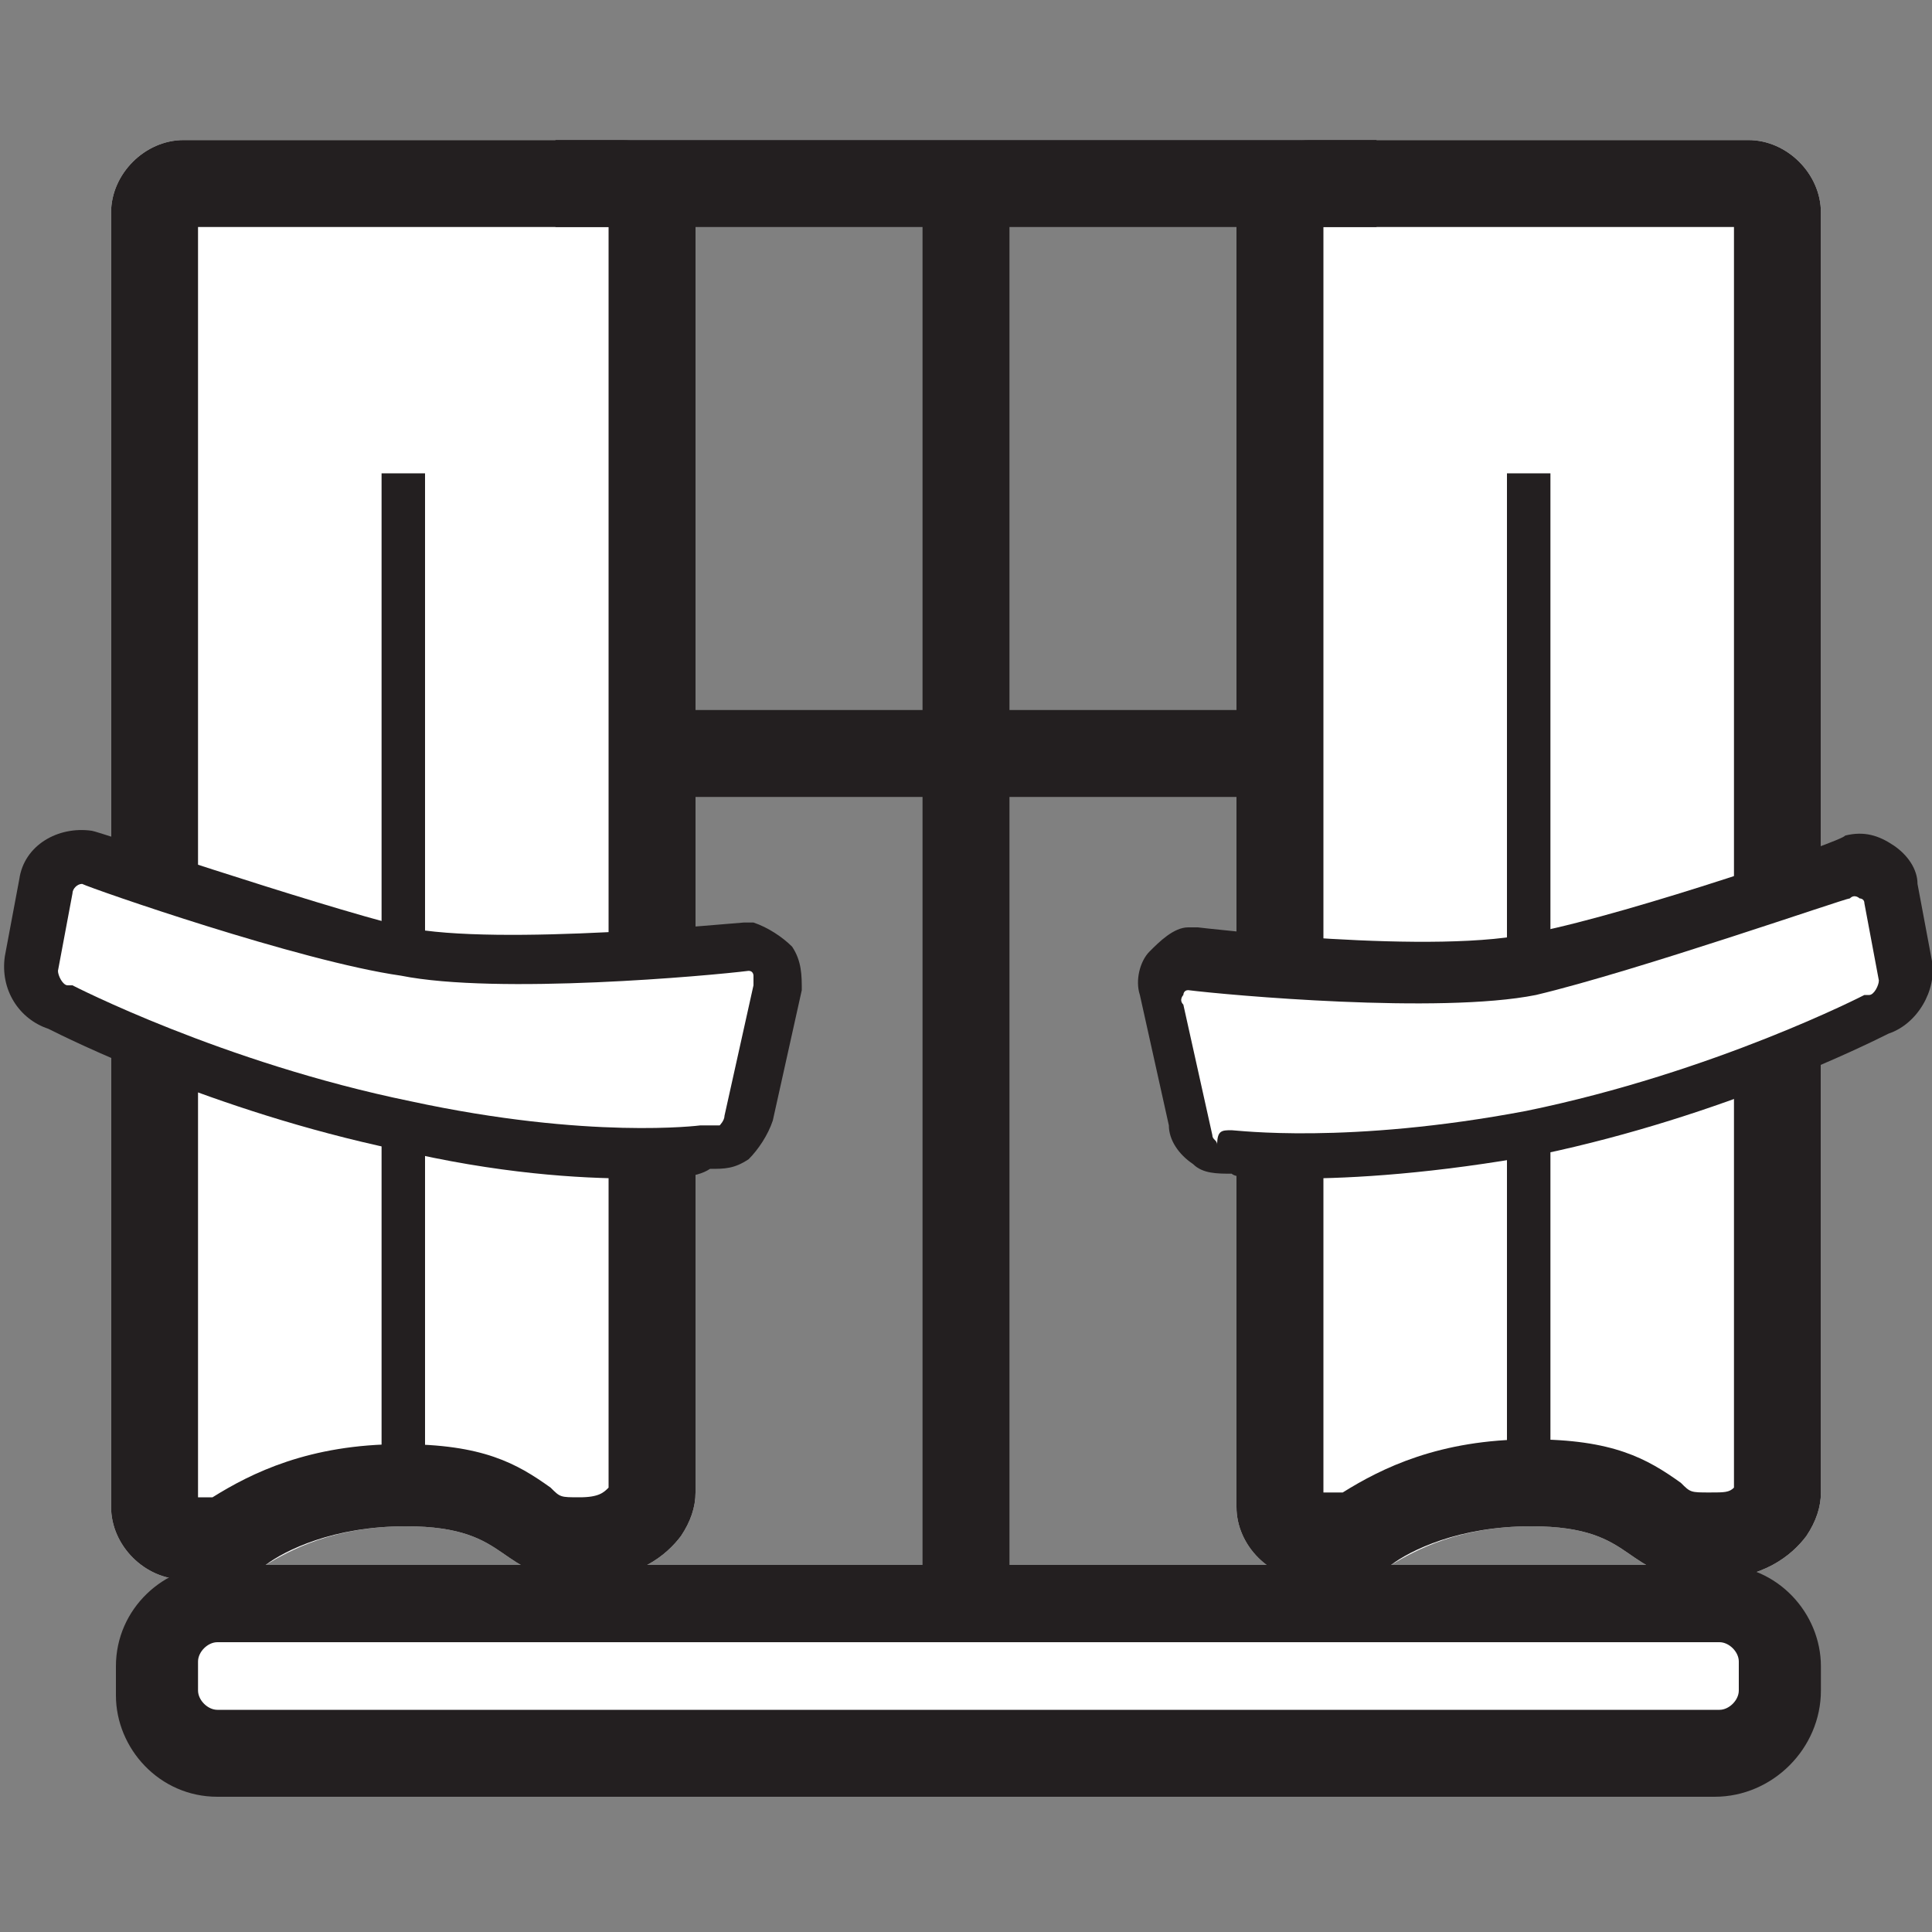
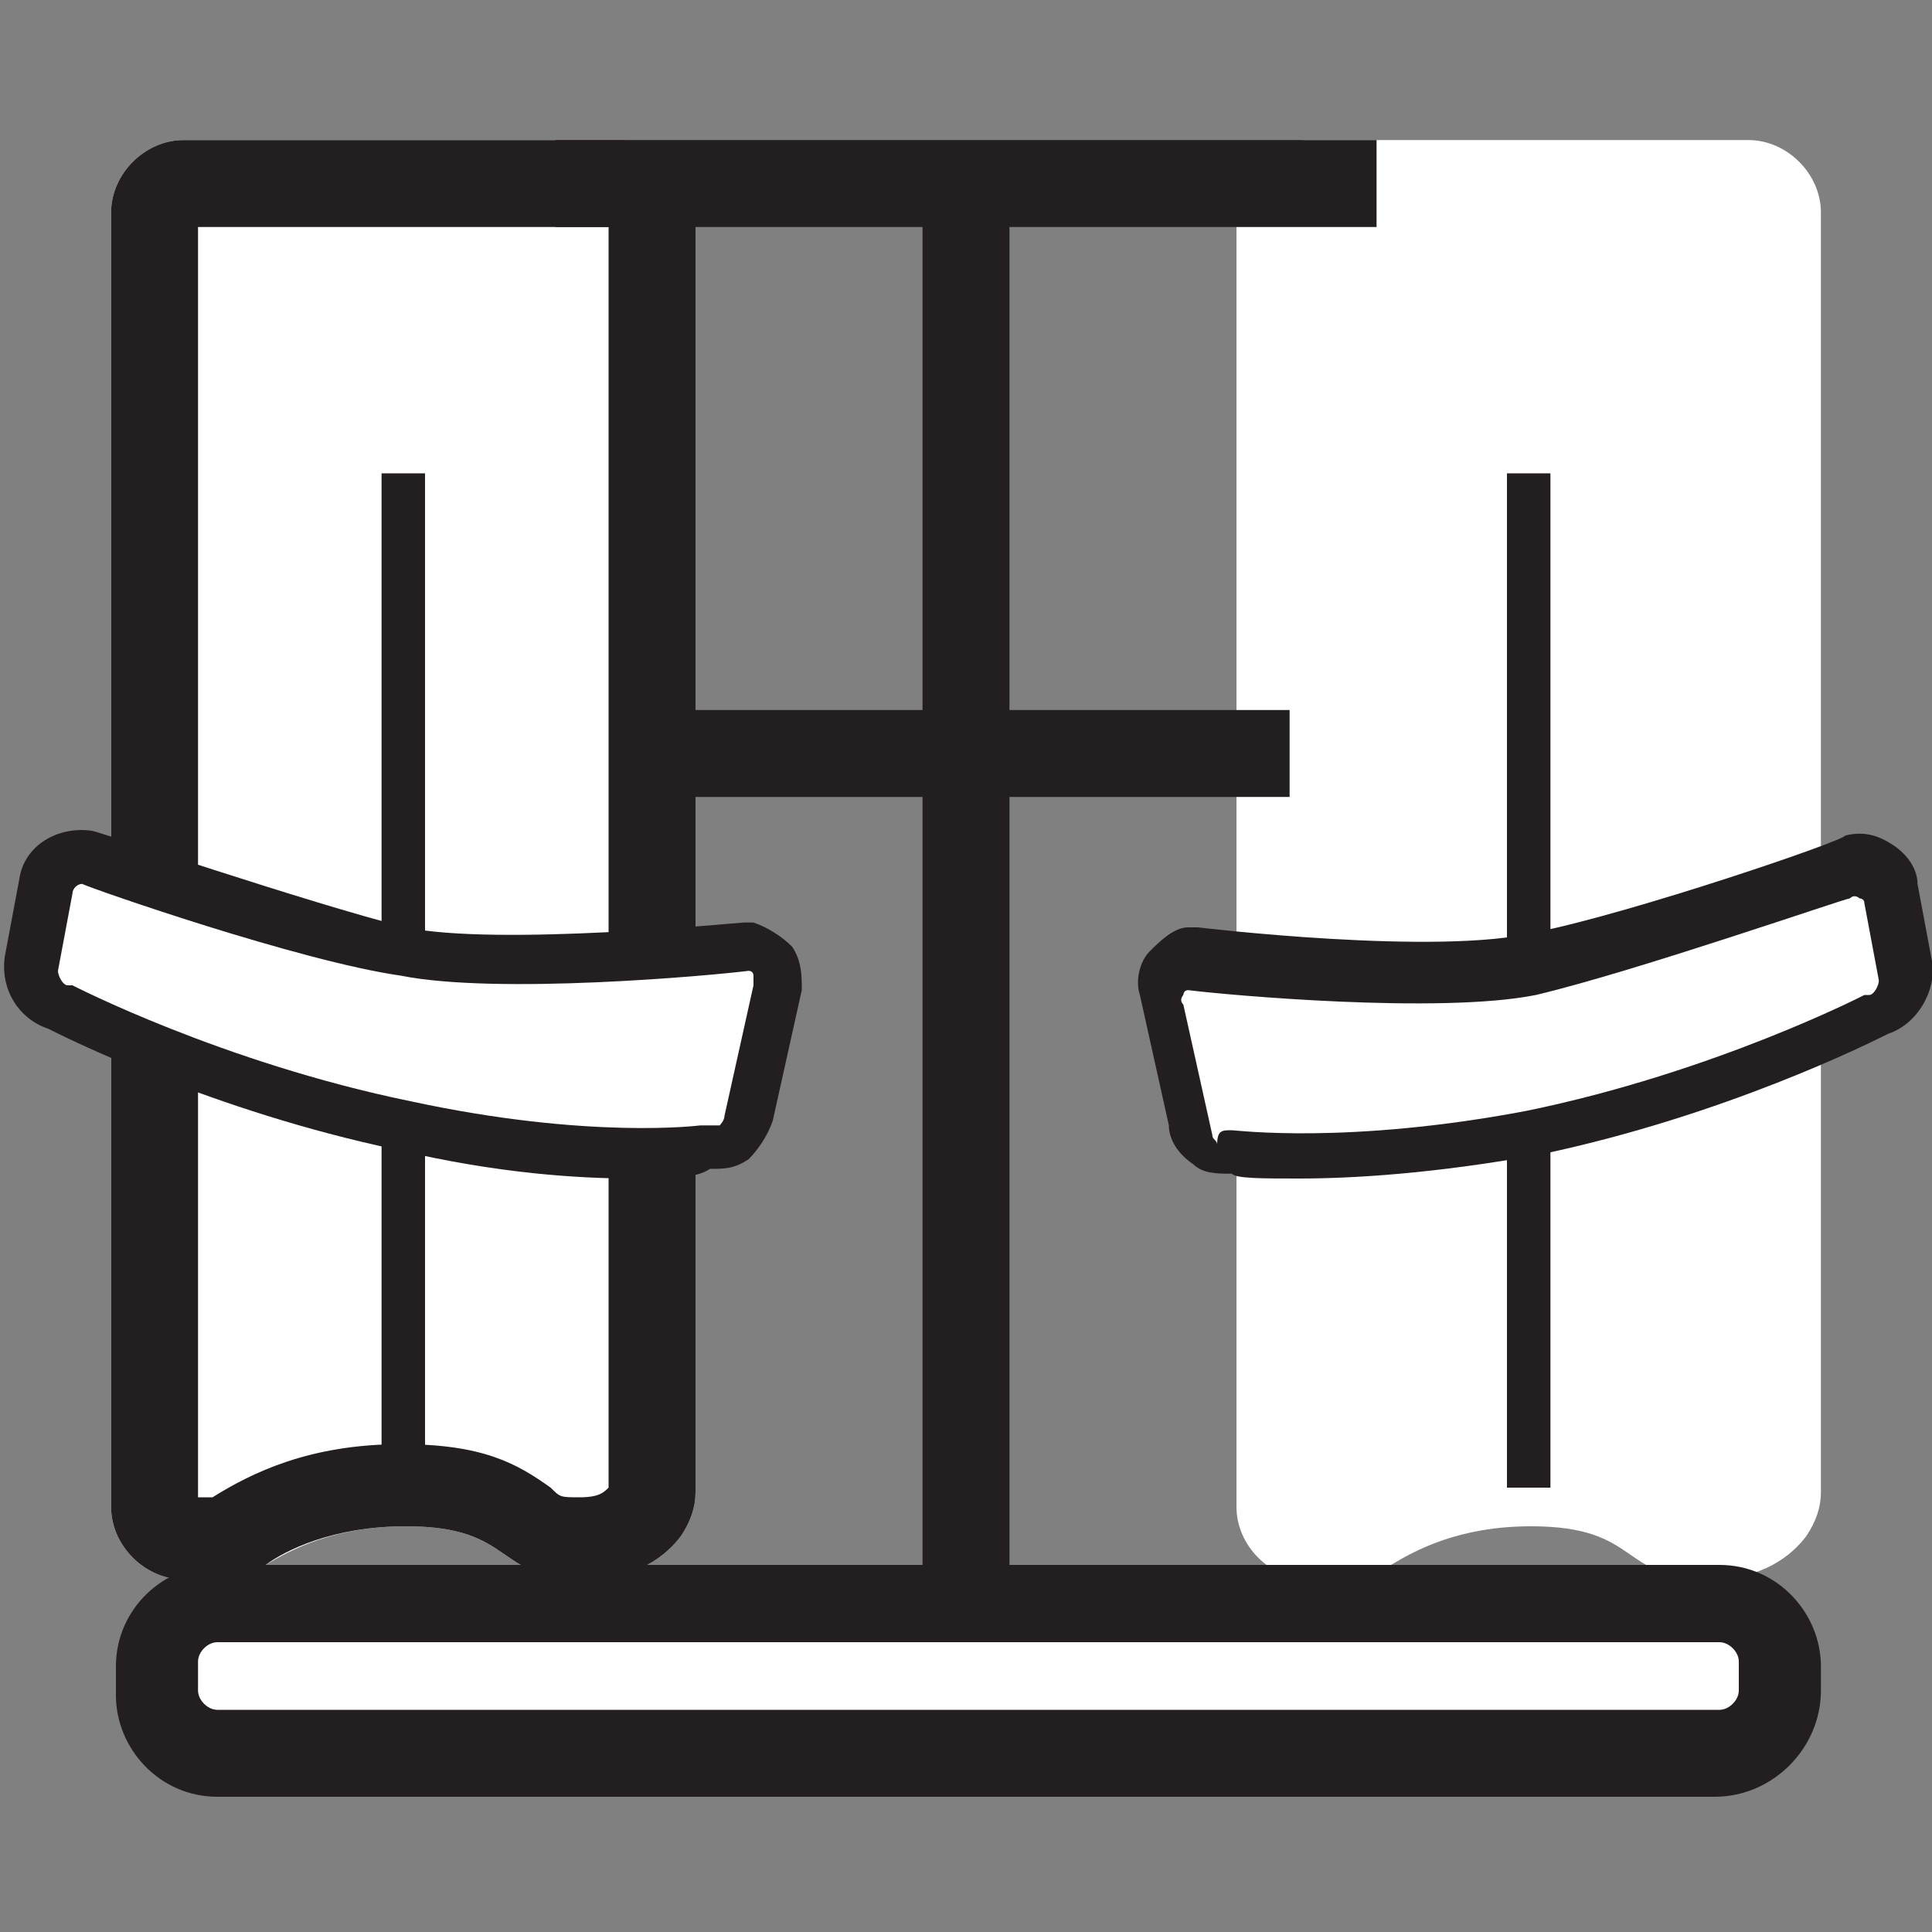
<svg xmlns="http://www.w3.org/2000/svg" version="1.1" id="Layer_1" x="0px" y="0px" viewBox="0 0 40 40" style="enable-background:new 0 0 40 40;" xml:space="preserve">
  <rect x="0" y="0" width="40" height="40" fill="#808080" stroke="none" />
  <style type="text/css">
	.st0{fill:#FFFFFF;}
	.st1{fill:#231F20;}
</style>
  <g>
    <g>
      <path class="st0" d="M37.7,30.9c0,0.3-0.1,0.6-0.3,0.9c-0.3,0.4-0.9,0.9-2,0.9c-1.9,0-1.4-1.1-3.7-1.1c-1.5,0-2.4,0.5-2.9,0.8    c-0.3,0.2-0.6,0.3-0.9,0.3h-0.8c-0.8,0-1.5-0.7-1.5-1.5V4.4c0-0.8,0.7-1.5,1.5-1.5h9.1c0.8,0,1.5,0.7,1.5,1.5V30.9z" />
-       <path class="st1" d="M35.9,4.7v26.1c-0.1,0.1-0.2,0.1-0.5,0.1c-0.4,0-0.4,0-0.6-0.2c-0.7-0.5-1.4-0.9-3.1-0.9    c-1.9,0-3.1,0.6-3.9,1.1h-0.4V4.7H35.9 M36.2,2.9h-9.1c-0.8,0-1.5,0.7-1.5,1.5v26.8c0,0.8,0.7,1.5,1.5,1.5h0.8    c0.3,0,0.6-0.1,0.9-0.3c0.4-0.3,1.4-0.8,2.9-0.8c2.3,0,1.8,1.1,3.7,1.1c1.1,0,1.7-0.5,2-0.9c0.2-0.3,0.3-0.6,0.3-0.9V4.4    C37.7,3.6,37,2.9,36.2,2.9L36.2,2.9z" />
    </g>
    <g>
      <line class="st0" x1="31.7" y1="30.8" x2="31.7" y2="9.8" />
      <rect x="31.2" y="9.8" class="st1" width="0.9" height="21" />
    </g>
    <g>
      <path class="st0" d="M14.4,30.9c0,0.3-0.1,0.6-0.3,0.9c-0.3,0.4-0.9,0.9-2,0.9c-1.9,0-1.4-1.1-3.7-1.1c-1.5,0-2.4,0.5-2.9,0.8    c-0.3,0.2-0.6,0.3-0.9,0.3H3.8c-0.8,0-1.5-0.7-1.5-1.5V4.4c0-0.8,0.7-1.5,1.5-1.5h9.1c0.8,0,1.5,0.7,1.5,1.5V30.9z" />
      <path class="st1" d="M12.6,4.7v26.1C12.5,30.9,12.4,31,12,31c-0.4,0-0.4,0-0.6-0.2c-0.7-0.5-1.4-0.9-3.1-0.9    c-1.9,0-3.1,0.6-3.9,1.1H4.1V4.7H12.6 M12.9,2.9H3.8C3,2.9,2.3,3.6,2.3,4.4v26.8c0,0.8,0.7,1.5,1.5,1.5h0.8c0.3,0,0.6-0.1,0.9-0.3    c0.4-0.3,1.4-0.8,2.9-0.8c2.3,0,1.8,1.1,3.7,1.1c1.1,0,1.7-0.5,2-0.9c0.2-0.3,0.3-0.6,0.3-0.9V4.4C14.4,3.6,13.7,2.9,12.9,2.9    L12.9,2.9z" />
    </g>
    <g>
-       <line class="st0" x1="8.3" y1="30.8" x2="8.3" y2="9.8" />
      <rect x="7.9" y="9.8" class="st1" width="0.9" height="21" />
    </g>
  </g>
  <g>
    <path class="st0" d="M14.6,23.9c0,0-2.4,0.4-6.2-0.5c-4-0.9-7.1-2.5-7.1-2.5c-0.4-0.1-0.7-0.5-0.6-0.9L1,18.4   c0.1-0.4,0.5-0.7,0.9-0.6c0,0,4.4,1.5,6.5,2c2.1,0.4,7.1-0.1,7.1-0.1c0.4,0.1,0.7,0.5,0.6,0.9l-0.6,2.7C15.4,23.7,15,24,14.6,23.9z   " />
    <path class="st1" d="M13.1,24.4c-1.1,0-2.8-0.1-4.9-0.6c-3.8-0.8-6.8-2.3-7.2-2.5c-0.6-0.2-1-0.8-0.9-1.5l0.3-1.6   c0.1-0.7,0.8-1.1,1.5-1c0.1,0,4.5,1.5,6.5,2c1.9,0.4,6.9-0.1,7-0.1l0.1,0l0.1,0c0.3,0.1,0.6,0.3,0.8,0.5c0.2,0.3,0.2,0.6,0.2,0.9   l-0.6,2.7c-0.1,0.3-0.3,0.6-0.5,0.8c-0.3,0.2-0.5,0.2-0.8,0.2C14.4,24.4,13.9,24.4,13.1,24.4z M1.7,18.3c-0.1,0-0.2,0.1-0.2,0.2   l-0.3,1.6c0,0.1,0.1,0.3,0.2,0.3l0.1,0c0,0,3.1,1.6,7,2.4c3.7,0.8,6,0.5,6,0.5l0.1,0l0.1,0c0.1,0,0.2,0,0.2,0c0,0,0.1-0.1,0.1-0.2   l0.6-2.7c0-0.1,0-0.2,0-0.2c0,0,0-0.1-0.1-0.1c-0.8,0.1-5.2,0.5-7.2,0.1C6.2,19.9,1.9,18.4,1.7,18.3C1.7,18.3,1.7,18.3,1.7,18.3z" />
  </g>
  <g>
    <path class="st0" d="M25.5,23.9c0,0,2.4,0.4,6.2-0.5c4-0.9,7.1-2.5,7.1-2.5c0.4-0.1,0.7-0.5,0.6-0.9L39,18.4   c-0.1-0.4-0.5-0.7-0.9-0.6c0,0-4.4,1.5-6.5,2c-2.1,0.4-7.1-0.1-7.1-0.1c-0.4,0.1-0.7,0.5-0.6,0.9l0.6,2.7   C24.7,23.7,25.1,24,25.5,23.9z" />
    <path class="st1" d="M26.9,24.4c-0.8,0-1.3,0-1.4-0.1c-0.3,0-0.6,0-0.8-0.2c-0.3-0.2-0.5-0.5-0.5-0.8l-0.6-2.7   c-0.1-0.3,0-0.7,0.2-0.9s0.5-0.5,0.8-0.5l0.1,0l0.1,0c0,0,5,0.6,7,0.1c2-0.4,6.4-1.9,6.4-2c0.4-0.1,0.7,0,1,0.2s0.5,0.5,0.5,0.8   l0.3,1.6c0.1,0.6-0.3,1.3-0.9,1.5c-0.4,0.2-3.4,1.7-7.2,2.5C29.7,24.3,28,24.4,26.9,24.4z M25.5,23.4L25.5,23.4   c0.1,0,2.4,0.3,6.1-0.4c3.9-0.8,7-2.4,7-2.4l0.1,0c0.1,0,0.2-0.2,0.2-0.3l-0.3-1.6c0-0.1-0.1-0.1-0.1-0.1c0,0-0.1-0.1-0.2,0   c-0.1,0-4.4,1.5-6.5,2c-2,0.4-6.4,0-7.2-0.1c-0.1,0-0.1,0.1-0.1,0.1c0,0-0.1,0.1,0,0.2l0.6,2.7c0,0.1,0.1,0.1,0.1,0.2   C25.2,23.4,25.3,23.4,25.5,23.4L25.5,23.4z" />
  </g>
  <g>
    <line class="st0" x1="11.5" y1="3.8" x2="28.5" y2="3.8" />
    <rect x="11.5" y="2.9" class="st1" width="17" height="1.8" />
  </g>
  <path class="st0" d="M35.4,36.3H4.6c-0.8,0-1.4-0.6-1.4-1.4v-0.3c0-0.8,0.6-1.4,1.4-1.4h30.7c0.8,0,1.4,0.6,1.4,1.4v0.3  C36.8,35.6,36.2,36.3,35.4,36.3z" />
  <path class="st1" d="M35.5,37.2H4.5c-1.2,0-2.1-1-2.1-2.1v-0.6c0-1.2,1-2.1,2.1-2.1h31.1c1.2,0,2.1,1,2.1,2.1V35  C37.7,36.2,36.7,37.2,35.5,37.2z M4.5,34c-0.2,0-0.4,0.2-0.4,0.4V35c0,0.2,0.2,0.4,0.4,0.4h31.1c0.2,0,0.4-0.2,0.4-0.4v-0.6  c0-0.2-0.2-0.4-0.4-0.4H4.5z" />
  <g>
    <line class="st0" x1="20" y1="3.8" x2="20" y2="32.7" />
    <rect x="19.1" y="3.8" class="st1" width="1.8" height="28.9" />
  </g>
  <g>
    <line class="st0" x1="13.6" y1="15.6" x2="26.8" y2="15.6" />
    <rect x="13.6" y="14.7" class="st1" width="13.1" height="1.8" />
  </g>
</svg>